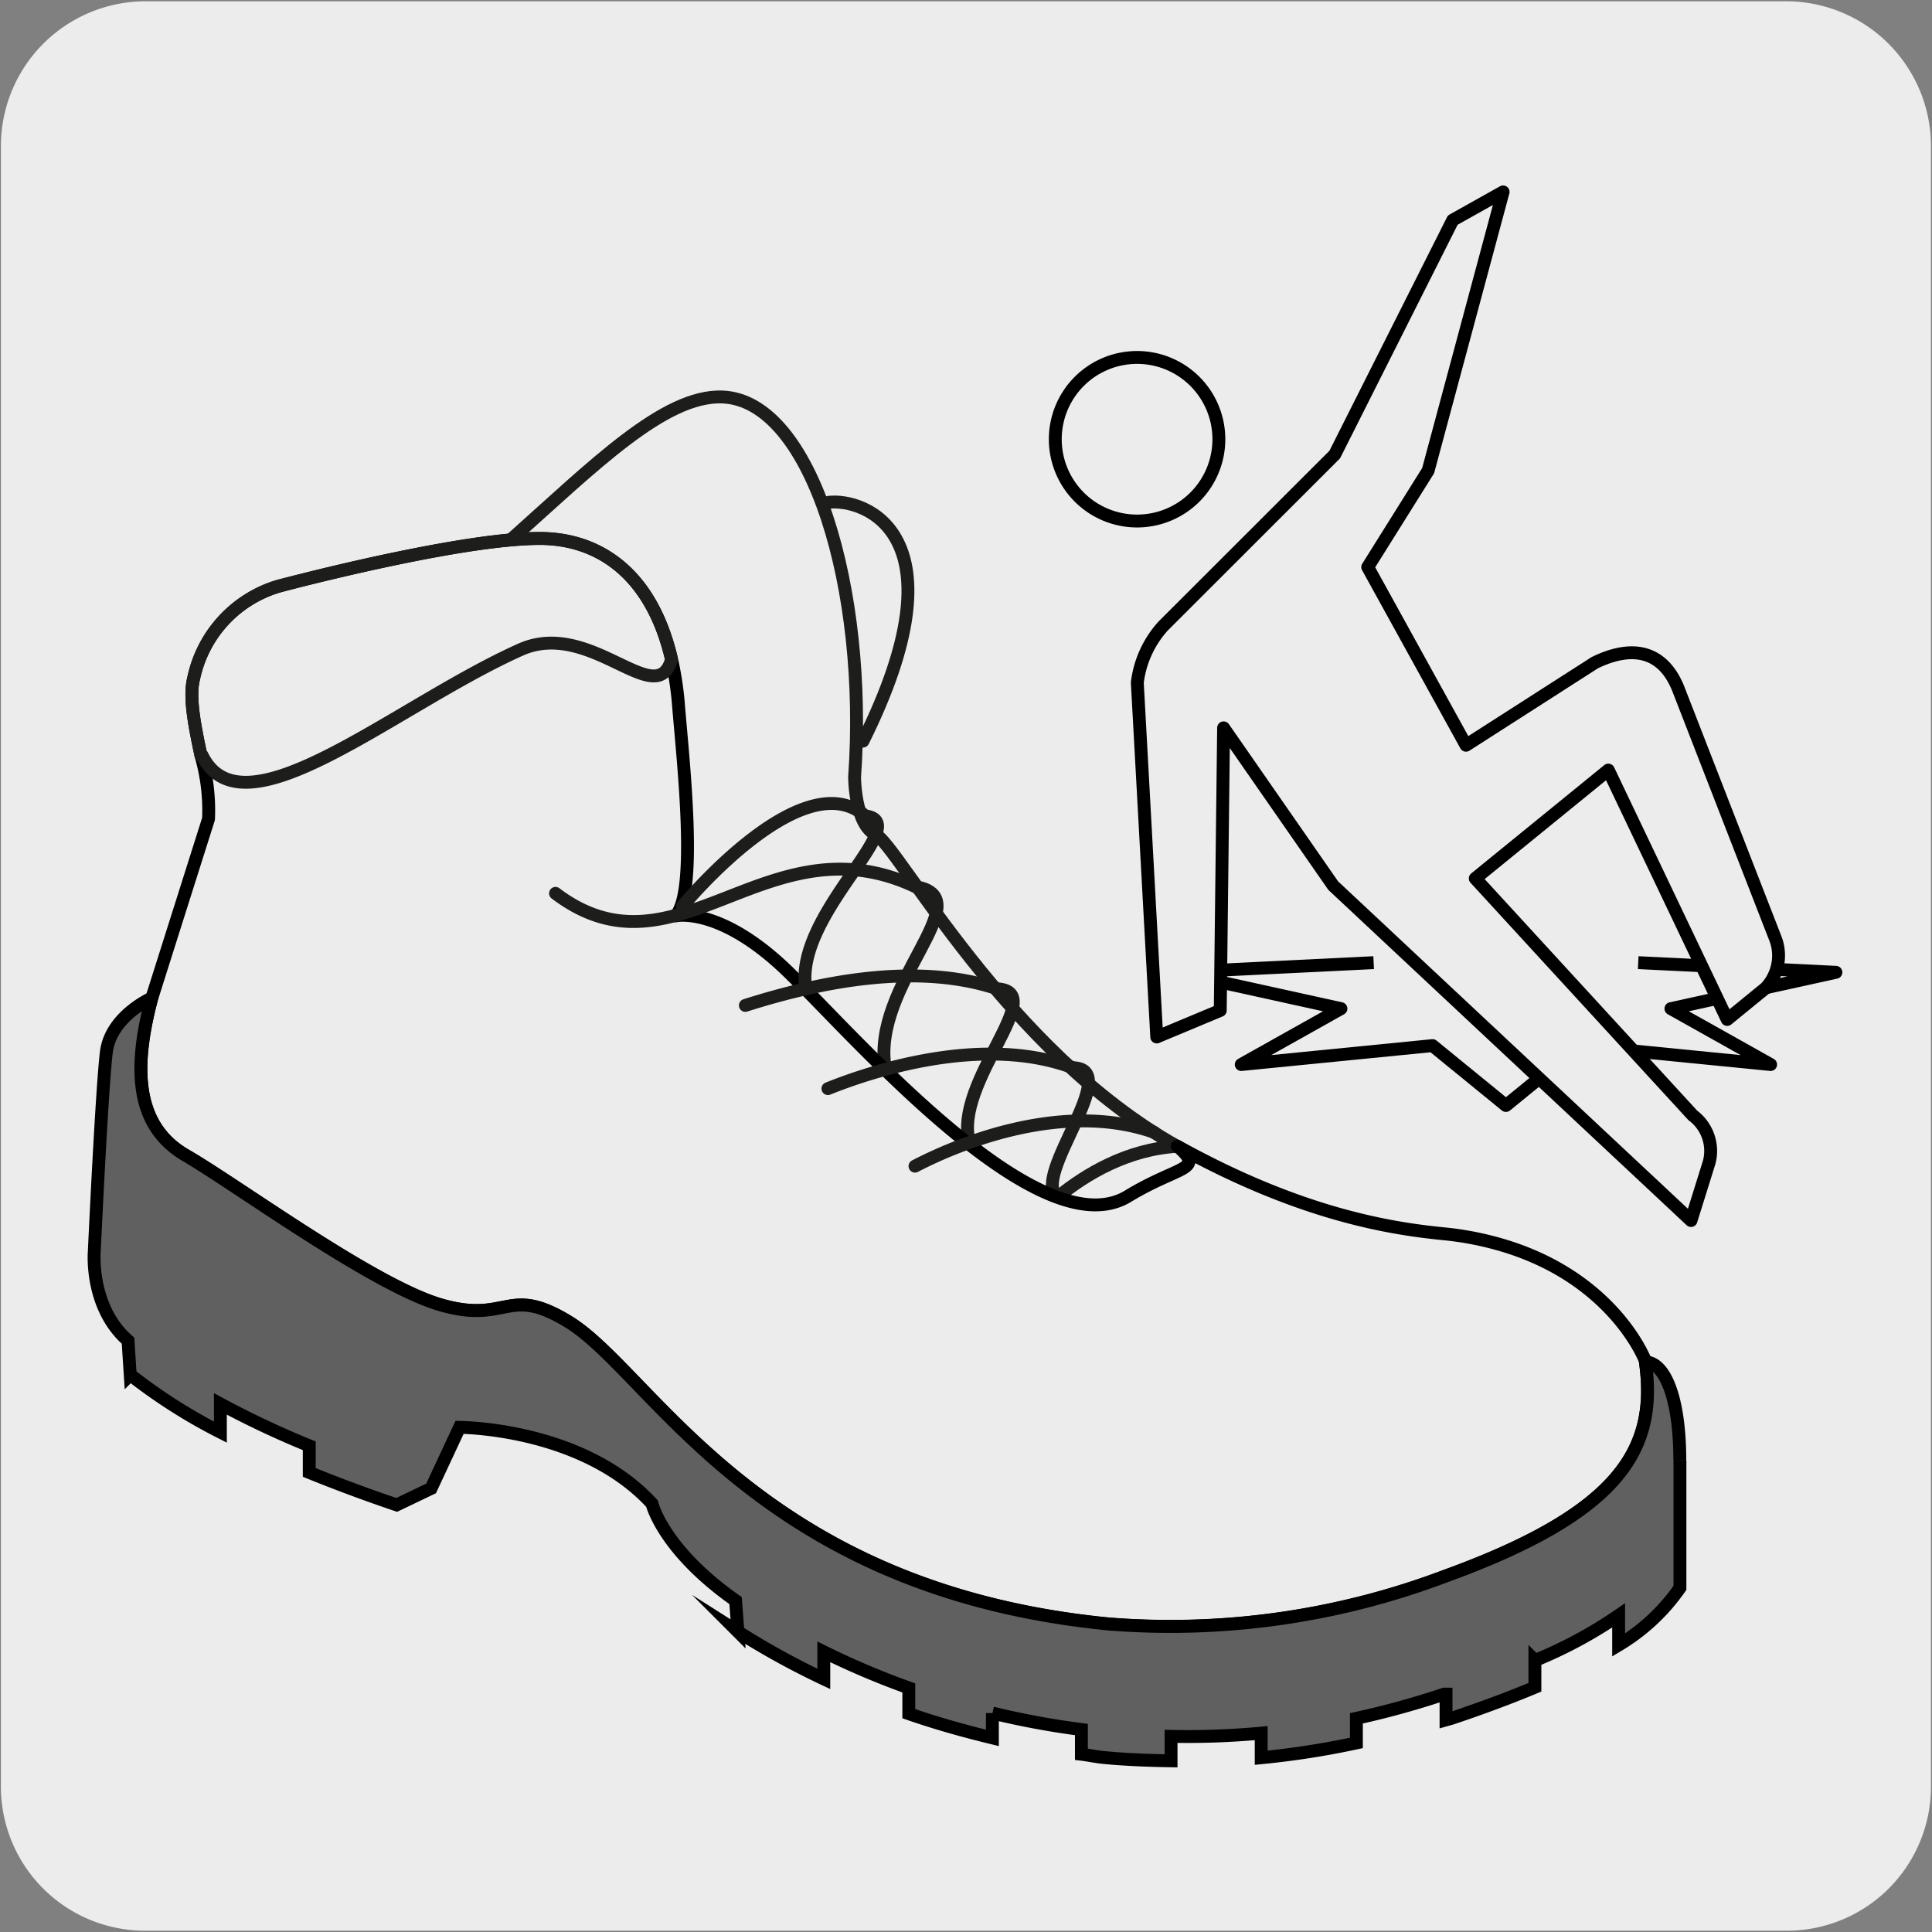
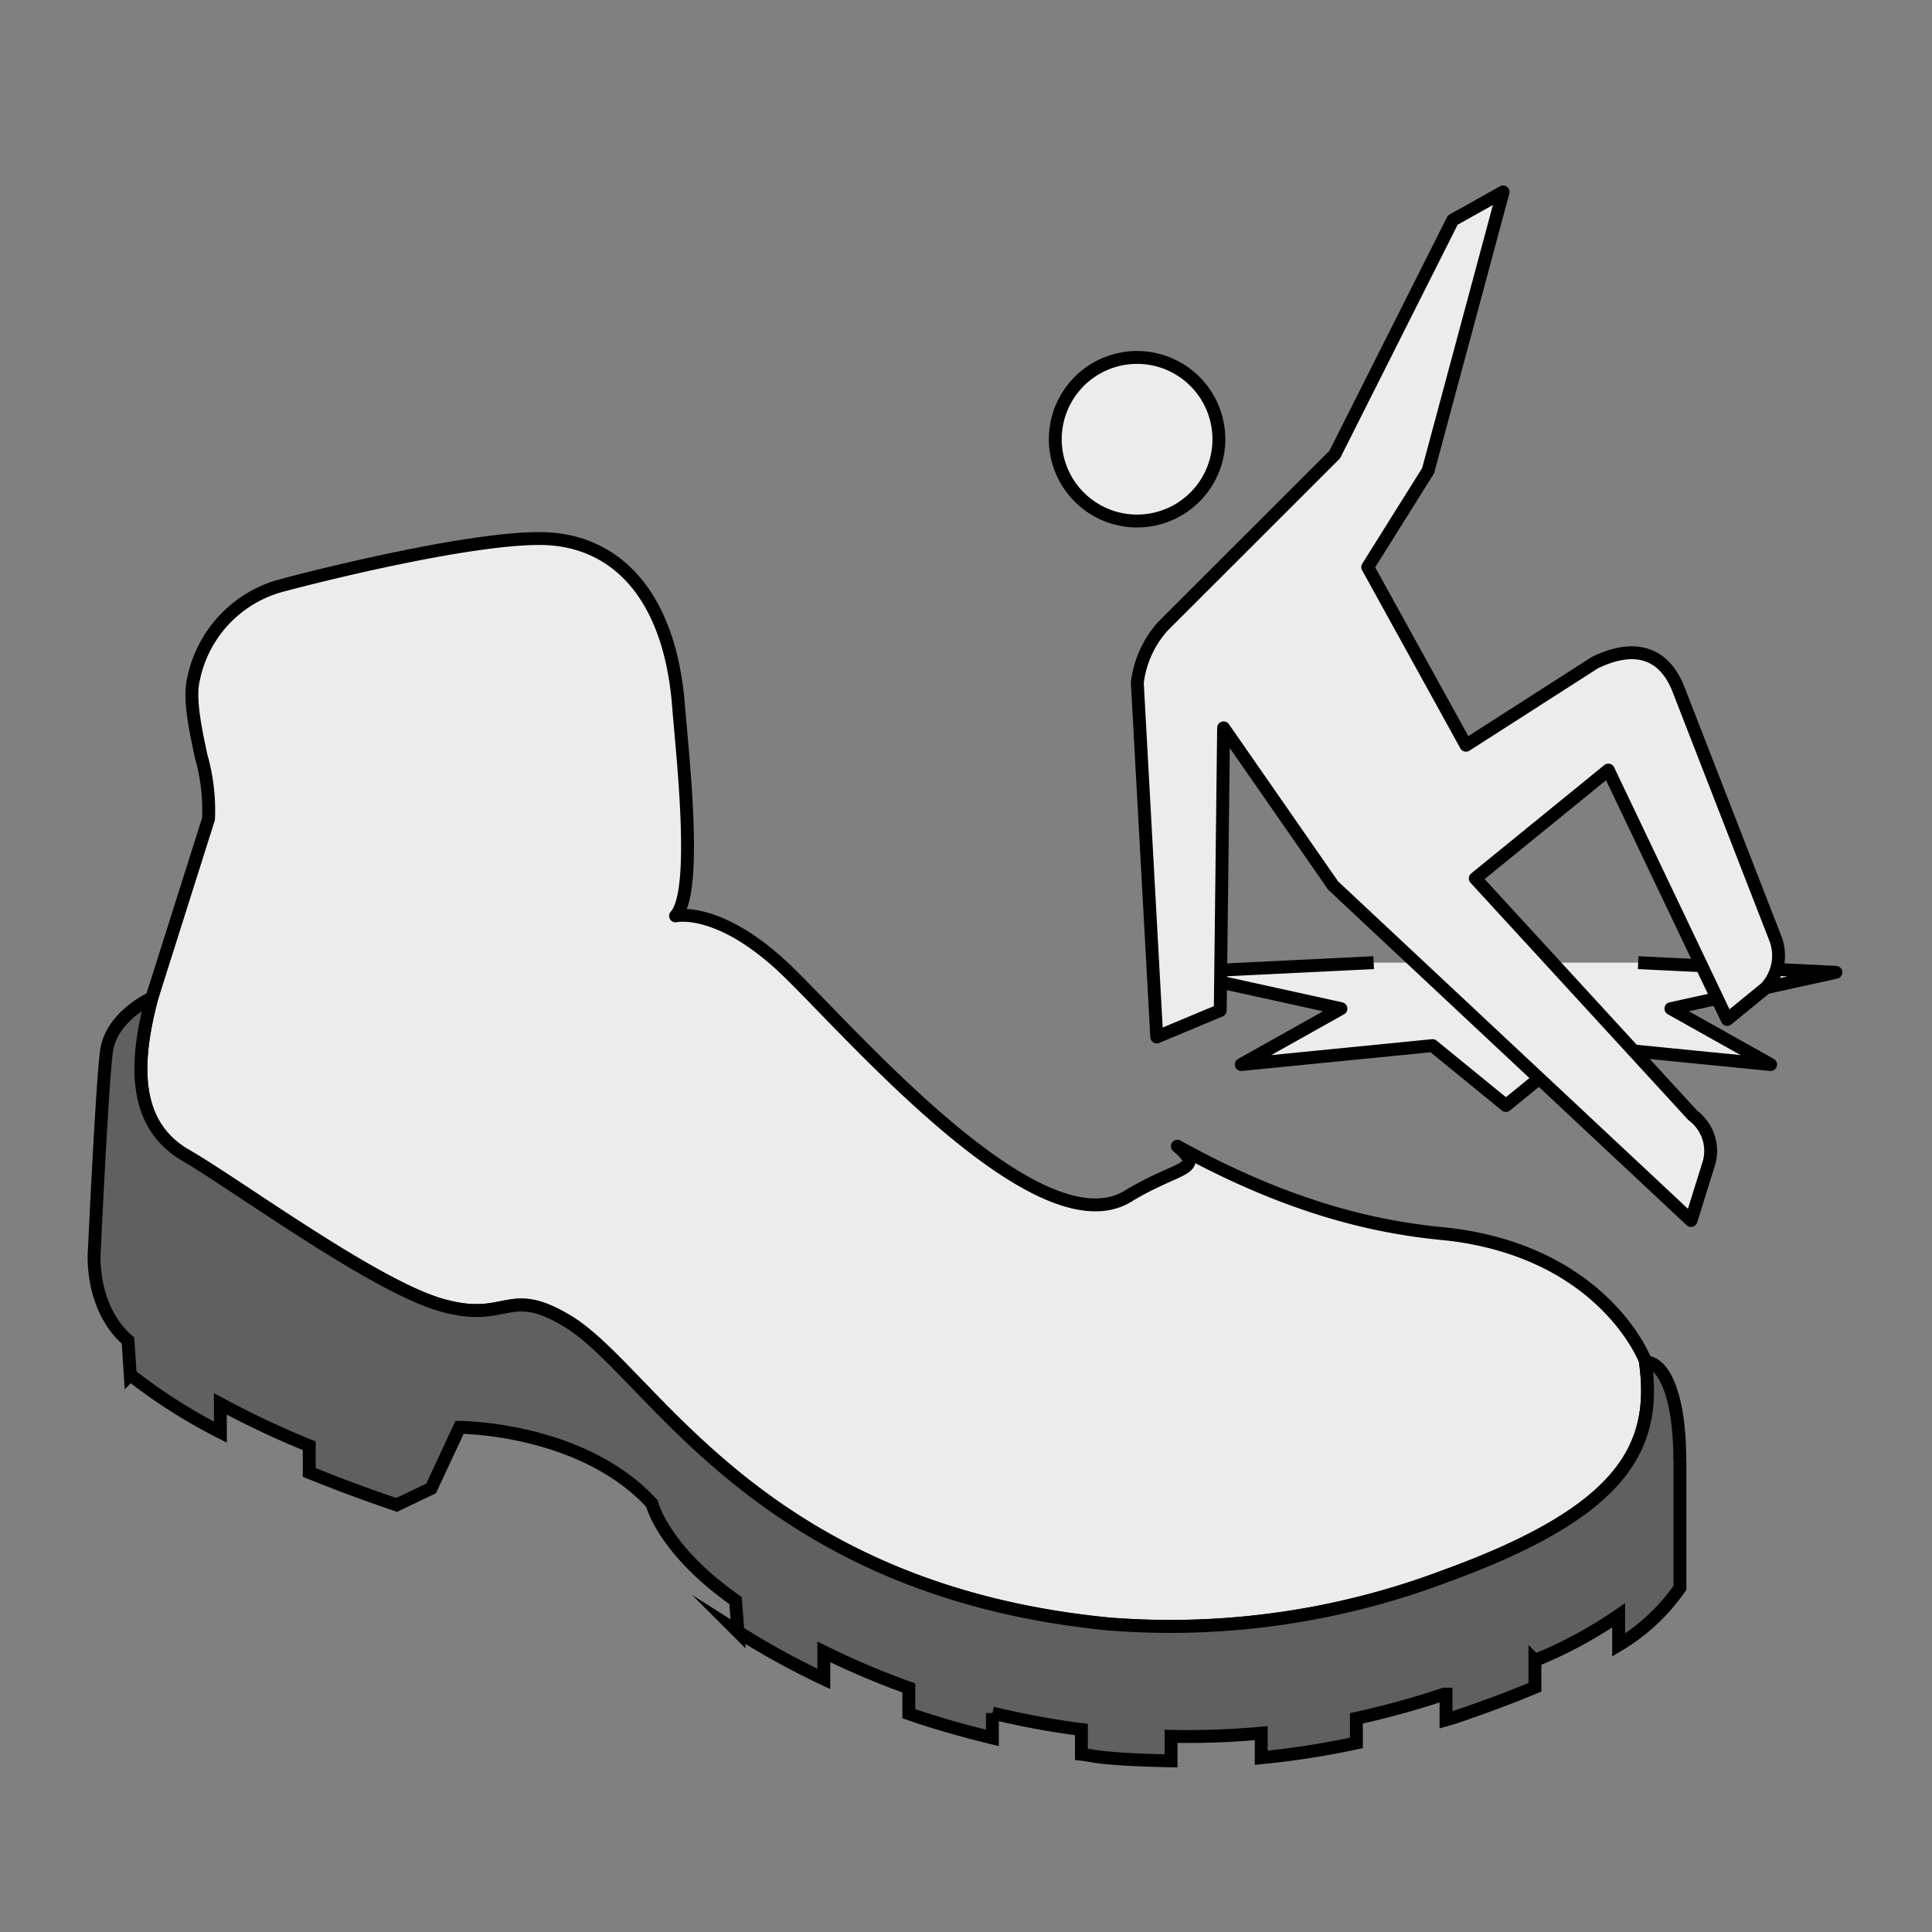
<svg xmlns="http://www.w3.org/2000/svg" viewBox="0 0 150 150">
  <rect x="0" y="0" width="150" height="150" fill="#808080" stroke="none" />
  <defs>
    <style>.cls-1,.cls-3{fill:#edecec;}.cls-2{fill:none;stroke:#1d1d1b;stroke-linecap:round;}.cls-2,.cls-3{stroke-linejoin:round;}.cls-3,.cls-4{stroke:#000;}.cls-4{fill:#606060;stroke-miterlimit:10;}</style>
  </defs>
  <title>15473-02</title>
  <g id="Capa_2" data-name="Capa 2">
-     <path class="cls-1" d="M11.32.1H138.64a11.25,11.25,0,0,1,11.28,11.21v127.4a11.19,11.19,0,0,1-11.2,11.19H11.27A11.19,11.19,0,0,1,.07,138.71h0V11.34A11.24,11.24,0,0,1,11.32.1Z" />
-   </g>
+     </g>
  <g id="Capa_3" data-name="Capa 3">
-     <path class="cls-2" d="M64.33,39C67.14,38.67,75,41.47,67,57.54M68.74,83c-1.18-6.51,7.5-13.24,2.39-14.15M75.26,88.7C74,84,81.64,76.92,77.35,76.77M82.06,92.9c-2-1.62,5.25-10,1.2-10m-4.71,13.7S83.67,89.47,91.4,89M39.67,41.89c6.44-5.75,11.89-11.22,16.39-11.07,7,.23,11.33,15,10.29,29.51,0,0,0,3.7,1.66,4.48S78.2,81.64,91.4,89" />
    <path class="cls-3" d="M127.75,105.74c.91,6.58-1.66,11.59-15.52,16.62a60.42,60.42,0,0,1-25.88,3.74l-.06,0c-27.48-2.6-35.63-19.49-42.15-23.48-4.77-2.92-4.67.19-9.9-1.31S18.35,91.94,14.43,89.7,10.32,83,11.79,77.48l4.4-13.9a15.33,15.33,0,0,0-.59-4.93c-.46-2.18-.94-4.48-.57-5.95a9.48,9.48,0,0,1,6.6-7.18c3.93-1.06,14.83-3.71,20.27-3.71,4.66,0,8.69,2.79,10.23,9.33a24.72,24.72,0,0,1,.55,3.64c.35,4.28,1.5,14.47-.23,16.33,0,0,3.47-.81,8.8,4.4S80.69,97,87.55,92.89c4-2.44,6.07-2,3.86-3.9,9.73,5.4,16.77,6.4,20.58,6.79a24.33,24.33,0,0,1,5,1c8.45,2.66,10.77,8.91,10.77,8.91" />
-     <path class="cls-2" d="M52.13,51.22c-1.19,4.06-6.3-3.21-11.72-.78-9.75,4.37-21.56,14.71-24.72,8.2H15.6c-.46-2.19-.94-4.48-.57-5.95a9.53,9.53,0,0,1,6.6-7.19c3.93-1,14.83-3.7,20.27-3.7,4.66,0,8.69,2.79,10.22,9.33ZM53,70.34s9.82-11.91,14.58-6.59m9.79,13c-6.08-2-13.44-.62-19.5,1.31m25.41,4.83c-7-2.6-15.61.27-19,1.63m25.32,3.39c-7-2.45-15,.78-18.56,2.63M62.57,76.79c-1-5.82,8.62-13,4.56-13.45m4,5.53c-11.58-5.51-18.57,7.64-28,.49" />
    <polyline class="cls-3" points="127.19 74.74 142.54 75.49 129.73 78.31 137.47 82.65 122.62 81.18 116.92 85.83 111.22 81.18 96.37 82.65 104.11 78.31 91.3 75.49 106.65 74.74" />
    <path class="cls-3" d="M113.82,57.86l10-6.41c3-1.46,5.38-.9,6.54,2.18l7.44,19.13a3.69,3.69,0,0,1-.7,3.94l-3,2.45-9.23-19.36L114.54,68.2l16.89,18.4a3.44,3.44,0,0,1,1.27,3.64l-1.41,4.52-27.78-26L95,56.51l-.26,21.94-4.93,2.06L88.3,53a8,8,0,0,1,2-4.39l13.33-13.32,9.16-18.2,3.91-2.19-5.82,21.64-4.69,7.49Z" />
    <path class="cls-3" d="M91.7,28.75a6.35,6.35,0,1,1-8.76,1.92A6.35,6.35,0,0,1,91.7,28.75Z" />
    <path class="cls-4" d="M130.42,113.39c0-5-1.22-7.64-2.67-7.64.91,6.58-1.66,11.59-15.52,16.62a60.42,60.42,0,0,1-25.88,3.74l-.06,0c-27.48-2.61-35.63-19.49-42.15-23.48-4.77-2.92-4.67.19-9.9-1.31S18.35,92,14.43,89.71,10.31,83,11.78,77.49c0,0-3.17,1.4-3.52,4.18s-.94,15.51-.94,15.51-.37,4.3,2.62,6.91l.17,2.64a42.32,42.32,0,0,0,7,4.46V109a70.5,70.5,0,0,0,6.9,3.25v2.07c2,.81,4.22,1.65,6.79,2.52l2.67-1.28,2.21-4.74s9.5,0,14.94,5.92c0,0,.83,3.55,6.49,7.53l.18,2.41a60.58,60.58,0,0,0,6.67,3.67v-2.1a62.41,62.41,0,0,0,6.6,2.8v2c2,.7,4.19,1.32,6.49,1.88v-1.93a63.78,63.78,0,0,0,6.91,1.28v1.92c.58.07,1.12.19,1.72.25,1.74.17,3.49.23,5.24.26v-1.9a62.22,62.22,0,0,0,7-.25v1.91a64.77,64.77,0,0,0,7.39-1.15v-1.91a65.28,65.28,0,0,0,6.82-1.88l.14,0v2l.46-.13c2.44-.82,4.57-1.62,6.44-2.4v-2.08a34.55,34.55,0,0,0,6.5-3.5v2.3a15.42,15.42,0,0,0,4.76-4.44v-9.89" />
  </g>
</svg>